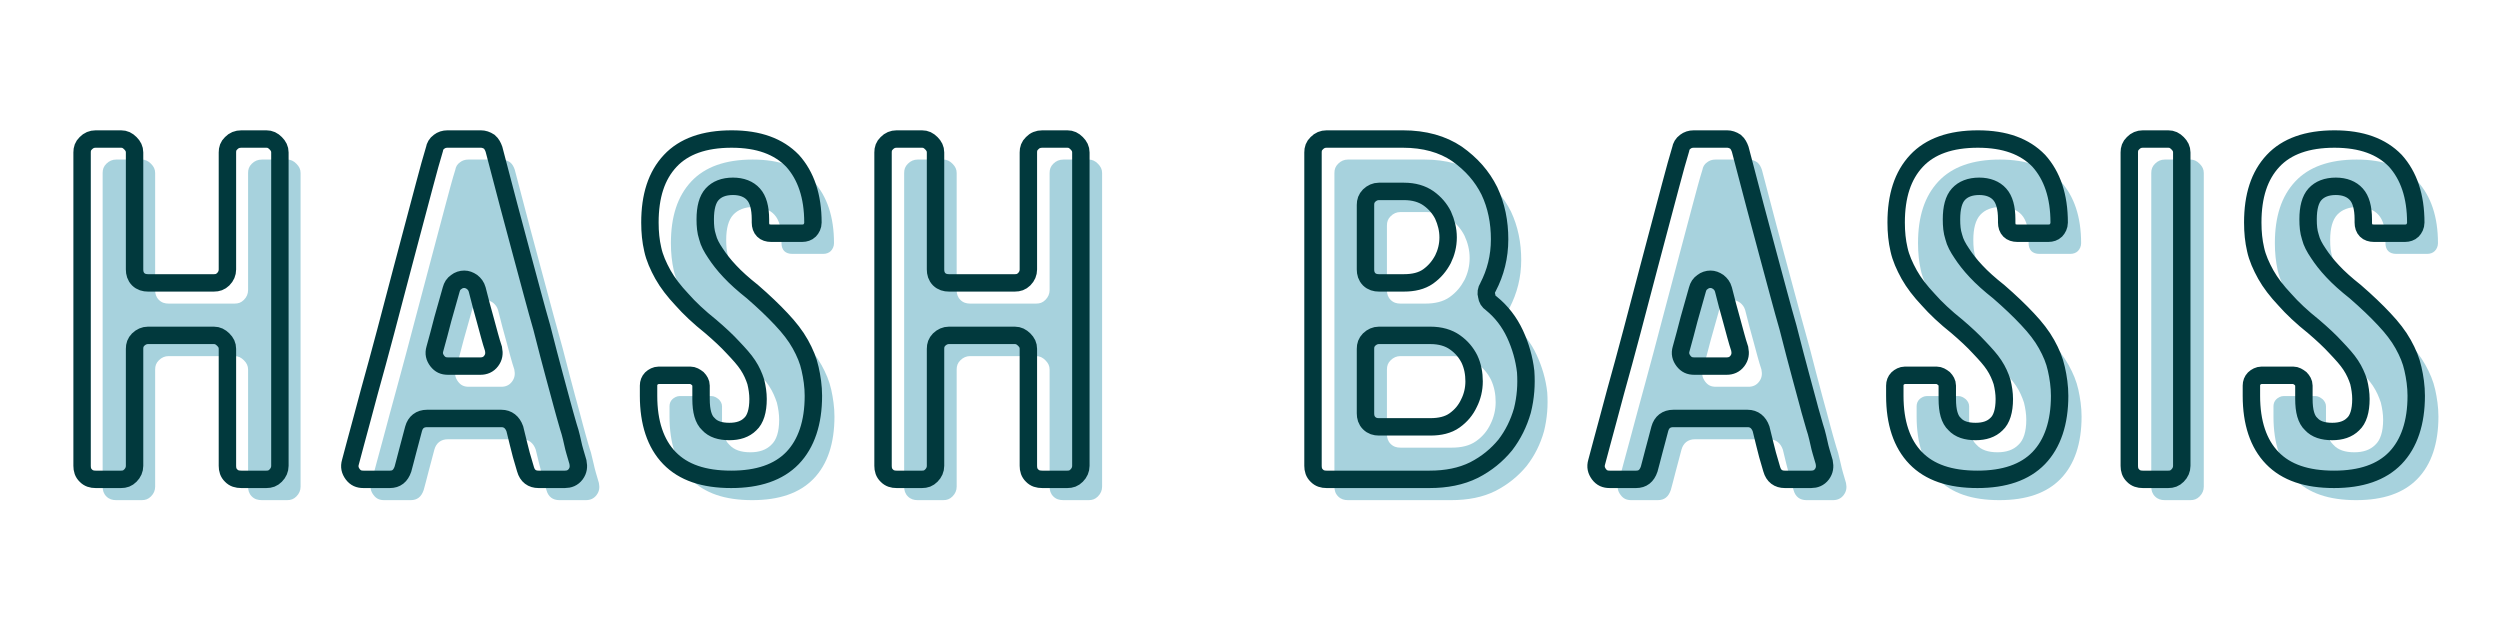
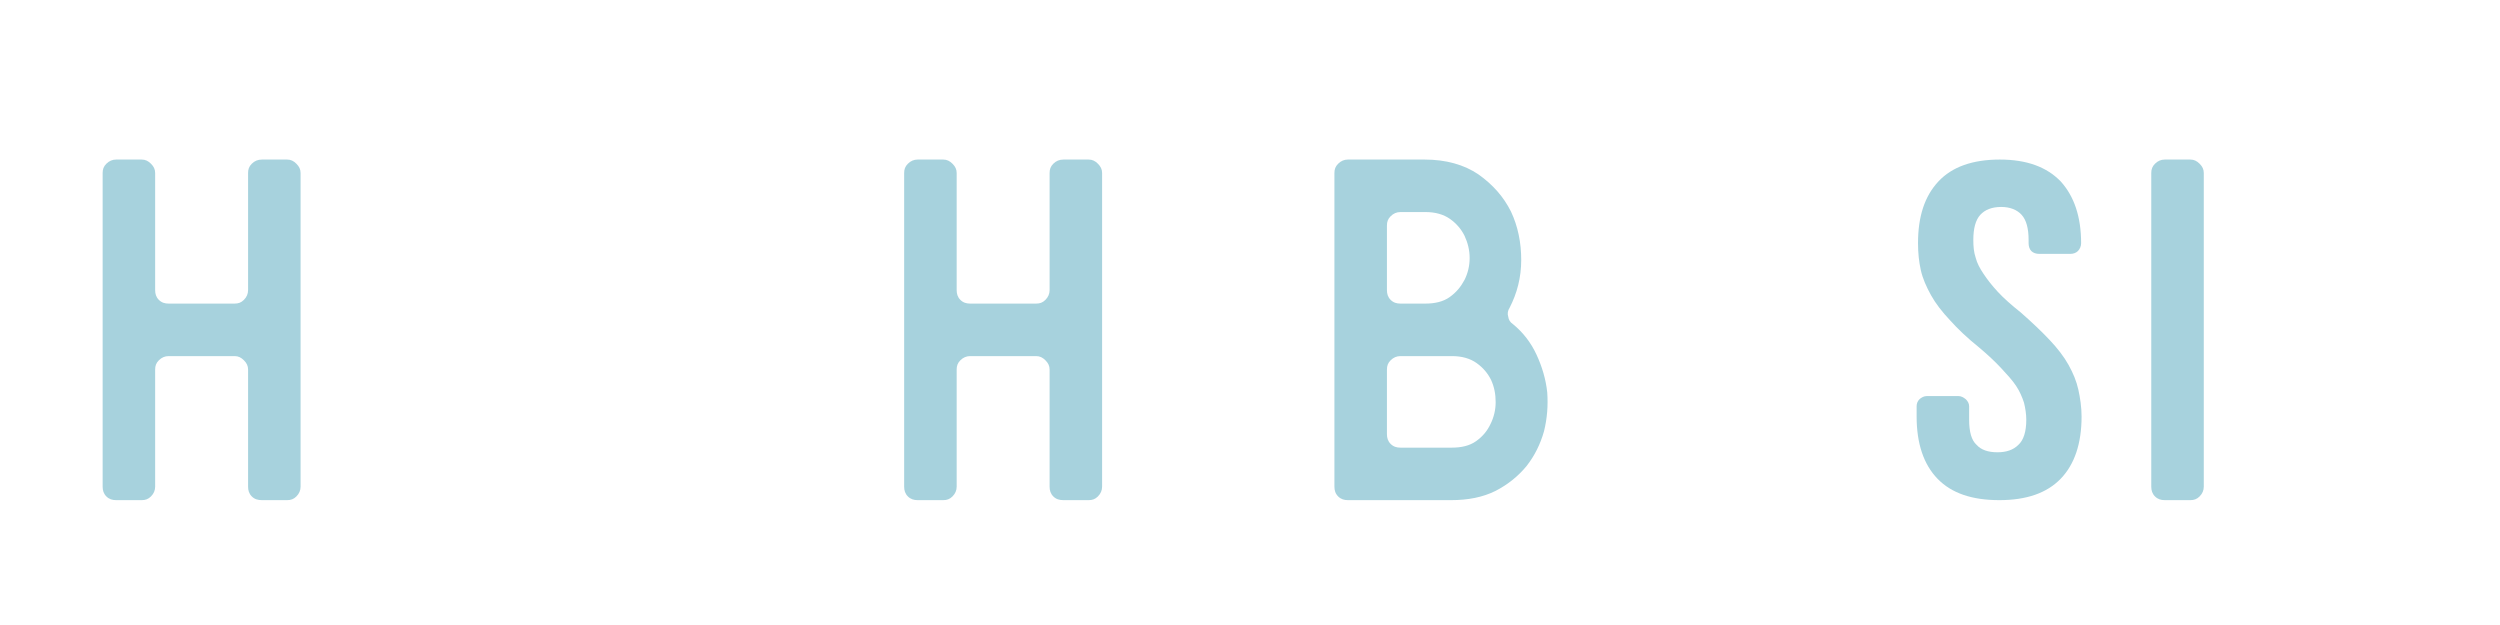
<svg xmlns="http://www.w3.org/2000/svg" width="1000" zoomAndPan="magnify" viewBox="0 0 750 187.5" height="250" preserveAspectRatio="xMidYMid meet" version="1.0">
  <defs>
    <g />
    <clipPath id="960a659ace">
      <path d="M 0.996 12 L 749 12 L 749 174 L 0.996 174 Z M 0.996 12 " clip-rule="nonzero" />
    </clipPath>
  </defs>
  <g fill="#a7d2dd" fill-opacity="1">
    <g transform="translate(23.823, 150.042)">
      <g>
        <path d="M 50.602 -98.133 L 50.602 -63.008 C 50.602 -61.891 50.184 -60.914 49.348 -60.078 C 48.508 -59.242 47.672 -58.965 46.559 -58.965 L 26.766 -58.965 C 25.648 -58.965 24.672 -59.242 23.836 -60.078 C 23 -60.914 22.723 -61.891 22.723 -63.008 L 22.723 -98.133 C 22.723 -99.25 22.305 -100.086 21.469 -100.922 C 20.629 -101.758 19.793 -102.176 18.68 -102.176 L 11.012 -102.176 C 9.898 -102.176 8.922 -101.758 8.086 -100.922 C 7.25 -100.086 6.969 -99.25 6.969 -98.133 L 6.969 -4.043 C 6.969 -2.926 7.25 -1.953 8.086 -1.113 C 8.922 -0.277 9.898 0 11.012 0 L 18.68 0 C 19.793 0 20.629 -0.277 21.469 -1.113 C 22.305 -1.953 22.723 -2.926 22.723 -4.043 L 22.723 -39.172 C 22.723 -40.285 23 -41.121 23.836 -41.957 C 24.672 -42.793 25.648 -43.211 26.766 -43.211 L 46.559 -43.211 C 47.672 -43.211 48.508 -42.793 49.348 -41.957 C 50.184 -41.121 50.602 -40.285 50.602 -39.172 L 50.602 -4.043 C 50.602 -2.926 50.879 -1.953 51.715 -1.113 C 52.551 -0.277 53.527 0 54.781 0 L 62.309 0 C 63.426 0 64.262 -0.277 65.098 -1.113 C 65.934 -1.953 66.352 -2.926 66.352 -4.043 L 66.352 -98.133 C 66.352 -99.25 65.934 -100.086 65.098 -100.922 C 64.262 -101.758 63.426 -102.176 62.309 -102.176 L 54.781 -102.176 C 53.527 -102.176 52.551 -101.758 51.715 -100.922 C 50.879 -100.086 50.602 -99.25 50.602 -98.133 Z M 50.602 -98.133 " />
      </g>
    </g>
  </g>
  <g fill="#a7d2dd" fill-opacity="1">
    <g transform="translate(104.114, 150.042)">
      <g>
-         <path d="M 63.703 0 L 71.648 0 C 72.902 0 74.02 -0.418 74.855 -1.535 C 75.691 -2.648 75.832 -3.762 75.551 -5.156 C 74.855 -7.527 74.297 -9.34 74.02 -10.734 C 73.738 -11.988 73.461 -13.102 73.184 -14.219 C 72.902 -15.195 72.484 -16.309 72.207 -17.426 C 71.93 -18.539 71.371 -20.211 70.812 -22.441 C 70.254 -24.672 69.418 -27.602 68.441 -31.223 C 67.469 -34.848 66.211 -39.59 64.68 -45.582 C 63.008 -51.438 61.055 -58.824 58.684 -67.605 C 56.316 -76.25 53.527 -86.844 50.32 -99.109 C 50.043 -99.945 49.625 -100.781 48.926 -101.34 C 48.09 -101.898 47.254 -102.176 46.418 -102.176 L 36.383 -102.176 C 35.406 -102.176 34.57 -101.898 33.871 -101.34 C 33.035 -100.781 32.617 -99.945 32.48 -99.109 C 31.645 -96.461 30.668 -92.836 29.414 -88.098 C 28.156 -83.359 26.766 -78.199 25.23 -72.348 C 23.695 -66.492 22.023 -60.359 20.352 -53.945 C 18.68 -47.535 17.008 -41.262 15.332 -35.129 C 13.66 -28.996 12.129 -23.418 10.734 -18.121 C 9.34 -12.824 8.086 -8.504 7.25 -5.156 C 6.832 -3.762 7.109 -2.648 7.945 -1.535 C 8.781 -0.418 9.758 0 11.152 0 L 19.098 0 C 21.047 0 22.305 -0.977 23 -3.066 C 23.418 -4.461 23.836 -6.273 24.395 -8.363 C 24.953 -10.316 25.508 -12.684 26.207 -15.195 C 26.766 -17.145 28.156 -18.262 30.25 -18.262 L 52.551 -18.262 C 54.504 -18.262 55.898 -17.145 56.594 -15.195 C 57.43 -11.848 57.988 -9.34 58.547 -7.387 C 59.105 -5.438 59.523 -4.043 59.801 -3.066 C 60.359 -0.977 61.754 0 63.703 0 Z M 32.617 -39.172 C 33.453 -42.098 34.152 -45.023 34.988 -48.09 C 35.824 -51.02 36.66 -53.945 37.496 -57.012 C 37.777 -57.988 38.195 -58.684 39.031 -59.242 C 39.727 -59.801 40.562 -60.078 41.398 -60.078 C 42.238 -60.078 42.934 -59.801 43.77 -59.242 C 44.469 -58.684 45.023 -57.988 45.305 -57.012 C 46.141 -53.668 46.977 -50.461 47.812 -47.535 C 48.648 -44.469 49.348 -41.68 50.184 -39.172 C 50.461 -37.777 50.32 -36.66 49.484 -35.547 C 48.648 -34.43 47.535 -34.012 46.277 -34.012 L 36.523 -34.012 C 35.129 -34.012 34.152 -34.43 33.316 -35.547 C 32.48 -36.66 32.199 -37.777 32.617 -39.172 Z M 32.617 -39.172 " />
-       </g>
+         </g>
    </g>
  </g>
  <g fill="#a7d2dd" fill-opacity="1">
    <g transform="translate(193.884, 150.042)">
      <g>
-         <path d="M 31.922 -102.176 C 23.695 -102.176 17.562 -99.945 13.52 -95.625 C 9.34 -91.164 7.387 -85.031 7.387 -77.086 C 7.387 -74.16 7.668 -71.508 8.223 -69 C 8.781 -66.492 9.898 -63.98 11.289 -61.473 C 12.684 -58.965 14.637 -56.453 17.008 -53.945 C 19.238 -51.438 22.164 -48.648 25.648 -45.859 C 28.297 -43.629 30.527 -41.539 32.34 -39.59 C 34.152 -37.637 35.684 -35.965 36.801 -34.293 C 37.914 -32.617 38.613 -30.945 39.172 -29.273 C 39.59 -27.602 39.867 -25.789 39.867 -24.117 C 39.867 -20.492 39.031 -17.98 37.496 -16.59 C 35.965 -15.055 33.871 -14.359 31.223 -14.359 C 28.438 -14.359 26.344 -15.055 24.953 -16.59 C 23.418 -17.98 22.723 -20.492 22.723 -24.117 L 22.723 -28.156 C 22.723 -28.996 22.305 -29.691 21.746 -30.25 C 21.047 -30.805 20.352 -31.223 19.516 -31.223 L 10.035 -31.223 C 9.199 -31.223 8.363 -30.805 7.805 -30.25 C 7.25 -29.691 6.969 -28.996 6.969 -28.156 L 6.969 -25.09 C 6.969 -17.008 9.062 -10.734 13.242 -6.414 C 17.426 -2.09 23.559 0 31.781 0 C 39.867 0 46 -2.09 50.184 -6.414 C 54.363 -10.734 56.453 -17.008 56.453 -25.09 C 56.453 -27.879 56.035 -30.668 55.48 -33.176 C 54.922 -35.684 53.945 -38.055 52.551 -40.562 C 51.156 -43.074 49.207 -45.582 46.836 -48.09 C 44.469 -50.602 41.539 -53.387 38.195 -56.316 C 35.406 -58.547 33.176 -60.496 31.363 -62.449 C 29.551 -64.402 28.156 -66.211 27.043 -67.887 C 25.926 -69.559 25.09 -71.09 24.672 -72.766 C 24.117 -74.438 23.977 -76.109 23.977 -78.062 C 23.977 -81.547 24.672 -84.055 26.066 -85.59 C 27.461 -87.121 29.551 -87.957 32.34 -87.957 C 34.988 -87.957 37.078 -87.121 38.473 -85.59 C 39.867 -84.055 40.562 -81.547 40.562 -78.062 L 40.562 -77.086 C 40.562 -76.109 40.844 -75.273 41.398 -74.715 C 41.957 -74.16 42.793 -73.879 43.77 -73.879 L 53.109 -73.879 C 53.945 -73.879 54.781 -74.16 55.34 -74.715 C 55.898 -75.273 56.316 -76.109 56.316 -77.086 C 56.316 -85.031 54.227 -91.164 50.184 -95.625 C 46 -99.945 40.008 -102.176 31.922 -102.176 Z M 31.922 -102.176 " />
-       </g>
+         </g>
    </g>
  </g>
  <g fill="#a7d2dd" fill-opacity="1">
    <g transform="translate(264.278, 150.042)">
      <g>
        <path d="M 50.602 -98.133 L 50.602 -63.008 C 50.602 -61.891 50.184 -60.914 49.348 -60.078 C 48.508 -59.242 47.672 -58.965 46.559 -58.965 L 26.766 -58.965 C 25.648 -58.965 24.672 -59.242 23.836 -60.078 C 23 -60.914 22.723 -61.891 22.723 -63.008 L 22.723 -98.133 C 22.723 -99.25 22.305 -100.086 21.469 -100.922 C 20.629 -101.758 19.793 -102.176 18.68 -102.176 L 11.012 -102.176 C 9.898 -102.176 8.922 -101.758 8.086 -100.922 C 7.25 -100.086 6.969 -99.25 6.969 -98.133 L 6.969 -4.043 C 6.969 -2.926 7.25 -1.953 8.086 -1.113 C 8.922 -0.277 9.898 0 11.012 0 L 18.68 0 C 19.793 0 20.629 -0.277 21.469 -1.113 C 22.305 -1.953 22.723 -2.926 22.723 -4.043 L 22.723 -39.172 C 22.723 -40.285 23 -41.121 23.836 -41.957 C 24.672 -42.793 25.648 -43.211 26.766 -43.211 L 46.559 -43.211 C 47.672 -43.211 48.508 -42.793 49.348 -41.957 C 50.184 -41.121 50.602 -40.285 50.602 -39.172 L 50.602 -4.043 C 50.602 -2.926 50.879 -1.953 51.715 -1.113 C 52.551 -0.277 53.527 0 54.781 0 L 62.309 0 C 63.426 0 64.262 -0.277 65.098 -1.113 C 65.934 -1.953 66.352 -2.926 66.352 -4.043 L 66.352 -98.133 C 66.352 -99.25 65.934 -100.086 65.098 -100.922 C 64.262 -101.758 63.426 -102.176 62.309 -102.176 L 54.781 -102.176 C 53.527 -102.176 52.551 -101.758 51.715 -100.922 C 50.879 -100.086 50.602 -99.25 50.602 -98.133 Z M 50.602 -98.133 " />
      </g>
    </g>
  </g>
  <g fill="#a7d2dd" fill-opacity="1">
    <g transform="translate(344.57, 150.042)">
      <g />
    </g>
  </g>
  <g fill="#a7d2dd" fill-opacity="1">
    <g transform="translate(393.358, 150.042)">
      <g>
        <path d="M 60.496 -52.832 C 59.66 -53.387 59.242 -54.086 59.105 -55.062 C 58.824 -55.898 58.965 -56.875 59.523 -57.711 C 61.754 -62.031 63.008 -66.77 63.008 -72.066 C 63.008 -77.227 62.031 -82.105 59.941 -86.562 C 57.711 -91.023 54.504 -94.648 50.184 -97.715 C 45.859 -100.645 40.426 -102.176 34.012 -102.176 L 11.012 -102.176 C 9.898 -102.176 8.922 -101.758 8.086 -100.922 C 7.25 -100.086 6.969 -99.25 6.969 -98.133 L 6.969 -4.043 C 6.969 -2.926 7.25 -1.953 8.086 -1.113 C 8.922 -0.277 9.898 0 11.012 0 L 41.957 0 C 46.977 0 51.438 -0.836 55.34 -2.789 C 59.105 -4.738 62.172 -7.25 64.68 -10.316 C 67.051 -13.383 68.723 -16.727 69.836 -20.629 C 70.812 -24.535 71.09 -28.438 70.812 -32.34 C 70.395 -36.242 69.281 -40.008 67.605 -43.629 C 65.934 -47.254 63.562 -50.32 60.496 -52.832 Z M 26.766 -86.426 L 34.293 -86.426 C 37.219 -86.426 39.727 -85.727 41.68 -84.336 C 43.629 -82.941 45.023 -81.266 46 -79.316 C 46.977 -77.227 47.535 -74.996 47.535 -72.625 C 47.535 -70.254 46.977 -68.023 46 -66.074 C 44.887 -63.98 43.492 -62.309 41.539 -60.914 C 39.59 -59.523 37.078 -58.965 34.293 -58.965 L 26.766 -58.965 C 25.648 -58.965 24.672 -59.242 23.836 -60.078 C 23 -60.914 22.723 -61.891 22.723 -63.008 L 22.723 -82.383 C 22.723 -83.496 23 -84.336 23.836 -85.172 C 24.672 -86.008 25.648 -86.426 26.766 -86.426 Z M 42.238 -15.75 L 26.766 -15.75 C 25.648 -15.75 24.672 -16.031 23.836 -16.867 C 23 -17.703 22.723 -18.68 22.723 -19.793 L 22.723 -39.172 C 22.723 -40.285 23 -41.121 23.836 -41.957 C 24.672 -42.793 25.648 -43.211 26.766 -43.211 L 42.238 -43.211 C 45.164 -43.211 47.672 -42.516 49.625 -41.121 C 51.578 -39.727 52.969 -38.055 53.945 -36.102 C 54.922 -34.012 55.34 -31.781 55.34 -29.414 C 55.34 -27.043 54.781 -24.812 53.805 -22.859 C 52.832 -20.77 51.438 -19.098 49.484 -17.703 C 47.535 -16.309 45.023 -15.75 42.238 -15.75 Z M 42.238 -15.75 " />
      </g>
    </g>
  </g>
  <g fill="#a7d2dd" fill-opacity="1">
    <g transform="translate(478.249, 150.042)">
      <g>
-         <path d="M 63.703 0 L 71.648 0 C 72.902 0 74.02 -0.418 74.855 -1.535 C 75.691 -2.648 75.832 -3.762 75.551 -5.156 C 74.855 -7.527 74.297 -9.34 74.02 -10.734 C 73.738 -11.988 73.461 -13.102 73.184 -14.219 C 72.902 -15.195 72.484 -16.309 72.207 -17.426 C 71.93 -18.539 71.371 -20.211 70.812 -22.441 C 70.254 -24.672 69.418 -27.602 68.441 -31.223 C 67.469 -34.848 66.211 -39.59 64.68 -45.582 C 63.008 -51.438 61.055 -58.824 58.684 -67.605 C 56.316 -76.25 53.527 -86.844 50.32 -99.109 C 50.043 -99.945 49.625 -100.781 48.926 -101.34 C 48.09 -101.898 47.254 -102.176 46.418 -102.176 L 36.383 -102.176 C 35.406 -102.176 34.57 -101.898 33.871 -101.34 C 33.035 -100.781 32.617 -99.945 32.48 -99.109 C 31.645 -96.461 30.668 -92.836 29.414 -88.098 C 28.156 -83.359 26.766 -78.199 25.23 -72.348 C 23.695 -66.492 22.023 -60.359 20.352 -53.945 C 18.68 -47.535 17.008 -41.262 15.332 -35.129 C 13.66 -28.996 12.129 -23.418 10.734 -18.121 C 9.34 -12.824 8.086 -8.504 7.25 -5.156 C 6.832 -3.762 7.109 -2.648 7.945 -1.535 C 8.781 -0.418 9.758 0 11.152 0 L 19.098 0 C 21.047 0 22.305 -0.977 23 -3.066 C 23.418 -4.461 23.836 -6.273 24.395 -8.363 C 24.953 -10.316 25.508 -12.684 26.207 -15.195 C 26.766 -17.145 28.156 -18.262 30.25 -18.262 L 52.551 -18.262 C 54.504 -18.262 55.898 -17.145 56.594 -15.195 C 57.43 -11.848 57.988 -9.34 58.547 -7.387 C 59.105 -5.438 59.523 -4.043 59.801 -3.066 C 60.359 -0.977 61.754 0 63.703 0 Z M 32.617 -39.172 C 33.453 -42.098 34.152 -45.023 34.988 -48.09 C 35.824 -51.02 36.66 -53.945 37.496 -57.012 C 37.777 -57.988 38.195 -58.684 39.031 -59.242 C 39.727 -59.801 40.562 -60.078 41.398 -60.078 C 42.238 -60.078 42.934 -59.801 43.77 -59.242 C 44.469 -58.684 45.023 -57.988 45.305 -57.012 C 46.141 -53.668 46.977 -50.461 47.812 -47.535 C 48.648 -44.469 49.348 -41.68 50.184 -39.172 C 50.461 -37.777 50.32 -36.66 49.484 -35.547 C 48.648 -34.43 47.535 -34.012 46.277 -34.012 L 36.523 -34.012 C 35.129 -34.012 34.152 -34.43 33.316 -35.547 C 32.48 -36.66 32.199 -37.777 32.617 -39.172 Z M 32.617 -39.172 " />
-       </g>
+         </g>
    </g>
  </g>
  <g fill="#a7d2dd" fill-opacity="1">
    <g transform="translate(568.019, 150.042)">
      <g>
        <path d="M 31.922 -102.176 C 23.695 -102.176 17.562 -99.945 13.52 -95.625 C 9.34 -91.164 7.387 -85.031 7.387 -77.086 C 7.387 -74.16 7.668 -71.508 8.223 -69 C 8.781 -66.492 9.898 -63.98 11.289 -61.473 C 12.684 -58.965 14.637 -56.453 17.008 -53.945 C 19.238 -51.438 22.164 -48.648 25.648 -45.859 C 28.297 -43.629 30.527 -41.539 32.34 -39.59 C 34.152 -37.637 35.684 -35.965 36.801 -34.293 C 37.914 -32.617 38.613 -30.945 39.172 -29.273 C 39.59 -27.602 39.867 -25.789 39.867 -24.117 C 39.867 -20.492 39.031 -17.98 37.496 -16.59 C 35.965 -15.055 33.871 -14.359 31.223 -14.359 C 28.438 -14.359 26.344 -15.055 24.953 -16.59 C 23.418 -17.98 22.723 -20.492 22.723 -24.117 L 22.723 -28.156 C 22.723 -28.996 22.305 -29.691 21.746 -30.25 C 21.047 -30.805 20.352 -31.223 19.516 -31.223 L 10.035 -31.223 C 9.199 -31.223 8.363 -30.805 7.805 -30.25 C 7.25 -29.691 6.969 -28.996 6.969 -28.156 L 6.969 -25.09 C 6.969 -17.008 9.062 -10.734 13.242 -6.414 C 17.426 -2.09 23.559 0 31.781 0 C 39.867 0 46 -2.09 50.184 -6.414 C 54.363 -10.734 56.453 -17.008 56.453 -25.09 C 56.453 -27.879 56.035 -30.668 55.48 -33.176 C 54.922 -35.684 53.945 -38.055 52.551 -40.562 C 51.156 -43.074 49.207 -45.582 46.836 -48.09 C 44.469 -50.602 41.539 -53.387 38.195 -56.316 C 35.406 -58.547 33.176 -60.496 31.363 -62.449 C 29.551 -64.402 28.156 -66.211 27.043 -67.887 C 25.926 -69.559 25.09 -71.09 24.672 -72.766 C 24.117 -74.438 23.977 -76.109 23.977 -78.062 C 23.977 -81.547 24.672 -84.055 26.066 -85.59 C 27.461 -87.121 29.551 -87.957 32.34 -87.957 C 34.988 -87.957 37.078 -87.121 38.473 -85.59 C 39.867 -84.055 40.562 -81.547 40.562 -78.062 L 40.562 -77.086 C 40.562 -76.109 40.844 -75.273 41.398 -74.715 C 41.957 -74.16 42.793 -73.879 43.77 -73.879 L 53.109 -73.879 C 53.945 -73.879 54.781 -74.16 55.34 -74.715 C 55.898 -75.273 56.316 -76.109 56.316 -77.086 C 56.316 -85.031 54.227 -91.164 50.184 -95.625 C 46 -99.945 40.008 -102.176 31.922 -102.176 Z M 31.922 -102.176 " />
      </g>
    </g>
  </g>
  <g fill="#a7d2dd" fill-opacity="1">
    <g transform="translate(638.413, 150.042)">
      <g>
        <path d="M 18.68 -102.176 L 11.012 -102.176 C 9.898 -102.176 8.922 -101.758 8.086 -100.922 C 7.25 -100.086 6.969 -99.25 6.969 -98.133 L 6.969 -4.043 C 6.969 -2.926 7.25 -1.953 8.086 -1.113 C 8.922 -0.277 9.898 0 11.012 0 L 18.68 0 C 19.793 0 20.629 -0.277 21.469 -1.113 C 22.305 -1.953 22.723 -2.926 22.723 -4.043 L 22.723 -98.133 C 22.723 -99.25 22.305 -100.086 21.469 -100.922 C 20.629 -101.758 19.793 -102.176 18.68 -102.176 Z M 18.68 -102.176 " />
      </g>
    </g>
  </g>
  <g fill="#a7d2dd" fill-opacity="1">
    <g transform="translate(675.074, 150.042)">
      <g>
-         <path d="M 31.922 -102.176 C 23.695 -102.176 17.562 -99.945 13.52 -95.625 C 9.34 -91.164 7.387 -85.031 7.387 -77.086 C 7.387 -74.16 7.668 -71.508 8.223 -69 C 8.781 -66.492 9.898 -63.98 11.289 -61.473 C 12.684 -58.965 14.637 -56.453 17.008 -53.945 C 19.238 -51.438 22.164 -48.648 25.648 -45.859 C 28.297 -43.629 30.527 -41.539 32.34 -39.59 C 34.152 -37.637 35.684 -35.965 36.801 -34.293 C 37.914 -32.617 38.613 -30.945 39.172 -29.273 C 39.59 -27.602 39.867 -25.789 39.867 -24.117 C 39.867 -20.492 39.031 -17.98 37.496 -16.59 C 35.965 -15.055 33.871 -14.359 31.223 -14.359 C 28.438 -14.359 26.344 -15.055 24.953 -16.59 C 23.418 -17.98 22.723 -20.492 22.723 -24.117 L 22.723 -28.156 C 22.723 -28.996 22.305 -29.691 21.746 -30.25 C 21.047 -30.805 20.352 -31.223 19.516 -31.223 L 10.035 -31.223 C 9.199 -31.223 8.363 -30.805 7.805 -30.25 C 7.25 -29.691 6.969 -28.996 6.969 -28.156 L 6.969 -25.09 C 6.969 -17.008 9.062 -10.734 13.242 -6.414 C 17.426 -2.09 23.559 0 31.781 0 C 39.867 0 46 -2.09 50.184 -6.414 C 54.363 -10.734 56.453 -17.008 56.453 -25.09 C 56.453 -27.879 56.035 -30.668 55.48 -33.176 C 54.922 -35.684 53.945 -38.055 52.551 -40.562 C 51.156 -43.074 49.207 -45.582 46.836 -48.09 C 44.469 -50.602 41.539 -53.387 38.195 -56.316 C 35.406 -58.547 33.176 -60.496 31.363 -62.449 C 29.551 -64.402 28.156 -66.211 27.043 -67.887 C 25.926 -69.559 25.09 -71.09 24.672 -72.766 C 24.117 -74.438 23.977 -76.109 23.977 -78.062 C 23.977 -81.547 24.672 -84.055 26.066 -85.59 C 27.461 -87.121 29.551 -87.957 32.34 -87.957 C 34.988 -87.957 37.078 -87.121 38.473 -85.59 C 39.867 -84.055 40.562 -81.547 40.562 -78.062 L 40.562 -77.086 C 40.562 -76.109 40.844 -75.273 41.398 -74.715 C 41.957 -74.16 42.793 -73.879 43.77 -73.879 L 53.109 -73.879 C 53.945 -73.879 54.781 -74.16 55.34 -74.715 C 55.898 -75.273 56.316 -76.109 56.316 -77.086 C 56.316 -85.031 54.227 -91.164 50.184 -95.625 C 46 -99.945 40.008 -102.176 31.922 -102.176 Z M 31.922 -102.176 " />
-       </g>
+         </g>
    </g>
  </g>
  <g clip-path="url(#960a659ace)">
-     <path stroke-linecap="butt" transform="matrix(0.597, 0, 0, 0.597, 4.482, 29.774)" fill="none" stroke-linejoin="miter" d="M 106.772 26.715 L 106.772 85.555 C 106.772 87.38 106.085 89.034 104.66 90.459 C 103.241 91.826 101.868 92.277 99.991 92.277 L 66.834 92.277 C 65.017 92.277 63.362 91.826 61.937 90.459 C 60.57 89.034 60.113 87.38 60.113 85.555 L 60.113 26.715 C 60.113 24.891 59.374 23.465 58.007 22.099 C 56.582 20.673 55.215 19.993 53.339 19.993 L 40.516 19.993 C 38.64 19.993 36.986 20.673 35.619 22.099 C 34.194 23.465 33.743 24.891 33.743 26.715 L 33.743 184.223 C 33.743 186.099 34.194 187.753 35.619 189.12 C 36.986 190.545 38.64 191.003 40.516 191.003 L 53.339 191.003 C 55.215 191.003 56.582 190.545 58.007 189.12 C 59.374 187.753 60.113 186.099 60.113 184.223 L 60.113 125.434 C 60.113 123.551 60.57 122.185 61.937 120.759 C 63.362 119.393 65.017 118.654 66.834 118.654 L 99.991 118.654 C 101.868 118.654 103.241 119.393 104.66 120.759 C 106.085 122.185 106.772 123.551 106.772 125.434 L 106.772 184.223 C 106.772 186.099 107.223 187.753 108.648 189.12 C 110.015 190.545 111.669 191.003 113.775 191.003 L 126.368 191.003 C 128.245 191.003 129.611 190.545 131.036 189.12 C 132.403 187.753 133.142 186.099 133.142 184.223 L 133.142 26.715 C 133.142 24.891 132.403 23.465 131.036 22.099 C 129.611 20.673 128.245 19.993 126.368 19.993 L 113.775 19.993 C 111.669 19.993 110.015 20.673 108.648 22.099 C 107.223 23.465 106.772 24.891 106.772 26.715 Z M 263.096 191.003 L 276.369 191.003 C 278.481 191.003 280.358 190.316 281.783 188.433 C 283.15 186.557 283.379 184.674 282.921 182.339 C 281.783 178.41 280.816 175.389 280.358 173.055 C 279.907 170.949 279.449 169.066 278.932 167.19 C 278.481 165.594 277.795 163.711 277.337 161.834 C 276.886 159.951 275.918 157.159 275.003 153.459 C 274.035 149.699 272.668 144.801 271.014 138.708 C 269.366 132.666 267.313 124.748 264.75 114.724 C 261.899 104.923 258.656 92.506 254.668 77.807 C 250.738 63.337 246.063 45.624 240.714 25.119 C 240.198 23.694 239.518 22.328 238.374 21.36 C 236.955 20.444 235.582 19.993 234.163 19.993 L 217.359 19.993 C 215.704 19.993 214.338 20.444 213.141 21.36 C 211.775 22.328 211.029 23.694 210.807 25.119 C 209.44 29.559 207.786 35.601 205.681 43.519 C 203.569 51.49 201.235 60.094 198.671 69.889 C 196.108 79.69 193.316 89.943 190.524 100.712 C 187.732 111.422 184.94 121.956 182.148 132.215 C 179.304 142.467 176.741 151.811 174.407 160.697 C 172.066 169.524 170.019 176.755 168.594 182.339 C 167.907 184.674 168.365 186.557 169.732 188.433 C 171.157 190.316 172.811 191.003 175.146 191.003 L 188.419 191.003 C 191.662 191.003 193.774 189.349 194.971 185.87 C 195.651 183.536 196.337 180.515 197.305 176.984 C 198.214 173.741 199.181 169.753 200.326 165.594 C 201.235 162.292 203.569 160.409 207.1 160.409 L 244.415 160.409 C 247.717 160.409 249.999 162.292 251.196 165.594 C 252.615 171.178 253.53 175.389 254.439 178.639 C 255.407 181.888 256.093 184.223 256.551 185.87 C 257.519 189.349 259.853 191.003 263.096 191.003 Z M 211.029 125.434 C 212.455 120.537 213.651 115.633 215.018 110.507 C 216.443 105.609 217.81 100.712 219.235 95.586 C 219.693 93.931 220.373 92.794 221.798 91.826 C 222.936 90.911 224.361 90.459 225.787 90.459 C 227.153 90.459 228.35 90.911 229.717 91.826 C 230.913 92.794 231.822 93.931 232.28 95.586 C 233.705 101.163 235.072 106.518 236.497 111.422 C 237.922 116.548 239.06 121.217 240.486 125.434 C 240.937 127.769 240.714 129.645 239.289 131.528 C 237.922 133.352 236.039 134.091 233.934 134.091 L 217.581 134.091 C 215.247 134.091 213.651 133.352 212.226 131.528 C 210.807 129.645 210.349 127.769 211.029 125.434 Z M 360.155 19.993 C 346.371 19.993 336.119 23.694 329.338 30.926 C 322.329 38.393 319.086 48.645 319.086 61.971 C 319.086 66.875 319.543 71.314 320.511 75.473 C 321.42 79.69 323.303 83.908 325.637 88.119 C 327.972 92.277 331.221 96.495 335.203 100.712 C 338.911 104.923 343.808 109.539 349.673 114.208 C 354.061 117.967 357.82 121.446 360.841 124.748 C 363.914 127.997 366.477 130.789 368.302 133.581 C 370.185 136.426 371.381 139.218 372.29 142.01 C 372.977 144.801 373.428 147.822 373.428 150.614 C 373.428 156.708 372.061 160.919 369.498 163.26 C 366.935 165.823 363.404 166.961 359.017 166.961 C 354.348 166.961 350.817 165.823 348.477 163.26 C 345.914 160.919 344.776 156.708 344.776 150.614 L 344.776 143.893 C 344.776 142.467 344.037 141.323 343.122 140.355 C 341.925 139.446 340.787 138.708 339.362 138.708 L 323.525 138.708 C 322.107 138.708 320.733 139.446 319.766 140.355 C 318.857 141.323 318.399 142.467 318.399 143.893 L 318.399 149.019 C 318.399 162.514 321.878 173.055 328.881 180.293 C 335.89 187.525 346.142 191.003 359.926 191.003 C 373.428 191.003 383.739 187.525 390.749 180.293 C 397.699 173.055 401.23 162.514 401.23 149.019 C 401.23 144.344 400.543 139.675 399.576 135.458 C 398.667 131.24 397.012 127.311 394.678 123.1 C 392.344 118.883 389.094 114.724 385.106 110.507 C 381.176 106.289 376.279 101.621 370.636 96.723 C 365.967 93.023 362.266 89.714 359.246 86.471 C 356.166 83.221 353.832 80.148 352.007 77.356 C 350.131 74.564 348.705 72.001 348.025 69.209 C 347.11 66.417 346.881 63.625 346.881 60.323 C 346.881 54.51 348.025 50.293 350.36 47.73 C 352.694 45.167 356.166 43.748 360.841 43.748 C 365.281 43.748 368.818 45.167 371.094 47.73 C 373.428 50.293 374.624 54.51 374.624 60.323 L 374.624 61.971 C 374.624 63.625 375.082 64.992 376.05 65.959 C 376.959 66.875 378.332 67.326 379.979 67.326 L 395.646 67.326 C 397.012 67.326 398.438 66.875 399.347 65.959 C 400.262 64.992 401.001 63.625 401.001 61.971 C 401.001 48.645 397.47 38.393 390.749 30.926 C 383.739 23.694 373.716 19.993 360.155 19.993 Z M 509.26 26.715 L 509.26 85.555 C 509.26 87.38 508.58 89.034 507.155 90.459 C 505.729 91.826 504.363 92.277 502.48 92.277 L 469.329 92.277 C 467.505 92.277 465.857 91.826 464.432 90.459 C 463.065 89.034 462.607 87.38 462.607 85.555 L 462.607 26.715 C 462.607 24.891 461.869 23.465 460.502 22.099 C 459.077 20.673 457.71 19.993 455.827 19.993 L 443.011 19.993 C 441.128 19.993 439.48 20.673 438.114 22.099 C 436.689 23.465 436.231 24.891 436.231 26.715 L 436.231 184.223 C 436.231 186.099 436.689 187.753 438.114 189.12 C 439.48 190.545 441.128 191.003 443.011 191.003 L 455.827 191.003 C 457.71 191.003 459.077 190.545 460.502 189.12 C 461.869 187.753 462.607 186.099 462.607 184.223 L 462.607 125.434 C 462.607 123.551 463.065 122.185 464.432 120.759 C 465.857 119.393 467.505 118.654 469.329 118.654 L 502.48 118.654 C 504.363 118.654 505.729 119.393 507.155 120.759 C 508.58 122.185 509.26 123.551 509.26 125.434 L 509.26 184.223 C 509.26 186.099 509.718 187.753 511.143 189.12 C 512.51 190.545 514.157 191.003 516.269 191.003 L 528.856 191.003 C 530.739 191.003 532.106 190.545 533.531 189.12 C 534.898 187.753 535.637 186.099 535.637 184.223 L 535.637 26.715 C 535.637 24.891 534.898 23.465 533.531 22.099 C 532.106 20.673 530.739 19.993 528.856 19.993 L 516.269 19.993 C 514.157 19.993 512.51 20.673 511.143 22.099 C 509.718 23.465 509.26 24.891 509.26 26.715 Z M 741.902 102.588 C 740.477 101.621 739.79 100.483 739.568 98.829 C 739.11 97.462 739.339 95.808 740.248 94.389 C 744.008 87.151 746.061 79.233 746.061 70.347 C 746.061 61.749 744.466 53.543 740.935 46.082 C 737.227 38.615 731.872 32.58 724.641 27.454 C 717.409 22.556 708.294 19.993 697.525 19.993 L 659.072 19.993 C 657.195 19.993 655.541 20.673 654.174 22.099 C 652.749 23.465 652.291 24.891 652.291 26.715 L 652.291 184.223 C 652.291 186.099 652.749 187.753 654.174 189.12 C 655.541 190.545 657.195 191.003 659.072 191.003 L 710.857 191.003 C 719.227 191.003 726.694 189.578 733.245 186.328 C 739.568 183.085 744.694 178.867 748.905 173.741 C 752.835 168.615 755.627 162.972 757.51 156.479 C 759.164 149.928 759.615 143.376 759.164 136.883 C 758.419 130.332 756.601 124.009 753.809 117.967 C 750.958 111.873 747.029 106.747 741.902 102.588 Z M 685.39 46.311 L 698.035 46.311 C 702.939 46.311 707.098 47.508 710.4 49.842 C 713.649 52.176 715.984 54.968 717.631 58.211 C 719.227 61.749 720.194 65.449 720.194 69.438 C 720.194 73.426 719.227 77.127 717.631 80.37 C 715.755 83.908 713.42 86.7 710.171 89.034 C 706.869 91.368 702.71 92.277 698.035 92.277 L 685.39 92.277 C 683.565 92.277 681.918 91.826 680.492 90.459 C 679.126 89.034 678.668 87.38 678.668 85.555 L 678.668 53.085 C 678.668 51.267 679.126 49.842 680.492 48.416 C 681.918 47.05 683.565 46.311 685.39 46.311 Z M 711.308 164.626 L 685.39 164.626 C 683.565 164.626 681.918 164.169 680.492 162.743 C 679.126 161.377 678.668 159.729 678.668 157.846 L 678.668 125.434 C 678.668 123.551 679.126 122.185 680.492 120.759 C 681.918 119.393 683.565 118.654 685.39 118.654 L 711.308 118.654 C 716.212 118.654 720.423 119.85 723.673 122.185 C 726.975 124.519 729.257 127.311 730.905 130.56 C 732.559 134.091 733.245 137.792 733.245 141.781 C 733.245 145.71 732.33 149.47 730.676 152.72 C 729.028 156.251 726.694 159.042 723.444 161.377 C 720.194 163.711 715.984 164.626 711.308 164.626 Z M 889.354 191.003 L 902.627 191.003 C 904.732 191.003 906.616 190.316 908.034 188.433 C 909.408 186.557 909.63 184.674 909.179 182.339 C 908.034 178.41 907.067 175.389 906.616 173.055 C 906.158 170.949 905.7 169.066 905.19 167.19 C 904.732 165.594 904.052 163.711 903.595 161.834 C 903.137 159.951 902.169 157.159 901.26 153.459 C 900.293 149.699 898.92 144.801 897.272 138.708 C 895.618 132.666 893.571 124.748 891.001 114.724 C 888.157 104.923 884.908 92.506 880.919 77.807 C 876.989 63.337 872.321 45.624 866.966 25.119 C 866.456 23.694 865.769 22.328 864.631 21.36 C 863.206 20.444 861.839 19.993 860.414 19.993 L 843.61 19.993 C 841.956 19.993 840.589 20.444 839.393 21.36 C 838.026 22.328 837.287 23.694 837.058 25.119 C 835.692 29.559 834.037 35.601 831.932 43.519 C 829.827 51.49 827.486 60.094 824.923 69.889 C 822.36 79.69 819.568 89.943 816.776 100.712 C 813.99 111.422 811.198 121.956 808.406 132.215 C 805.555 142.467 802.992 151.811 800.658 160.697 C 798.324 169.524 796.271 176.755 794.845 182.339 C 794.165 184.674 794.616 186.557 795.99 188.433 C 797.408 190.316 799.063 191.003 801.397 191.003 L 814.67 191.003 C 817.92 191.003 820.025 189.349 821.222 185.87 C 821.908 183.536 822.588 180.515 823.556 176.984 C 824.472 173.741 825.439 169.753 826.577 165.594 C 827.486 162.292 829.827 160.409 833.357 160.409 L 870.667 160.409 C 873.975 160.409 876.25 162.292 877.447 165.594 C 878.872 171.178 879.781 175.389 880.697 178.639 C 881.664 181.888 882.344 184.223 882.802 185.87 C 883.77 189.349 886.104 191.003 889.354 191.003 Z M 837.287 125.434 C 838.713 120.537 839.909 115.633 841.276 110.507 C 842.701 105.609 844.068 100.712 845.486 95.586 C 845.944 93.931 846.631 92.794 848.05 91.826 C 849.194 90.911 850.619 90.459 852.038 90.459 C 853.405 90.459 854.601 90.911 855.968 91.826 C 857.164 92.794 858.08 93.931 858.537 95.586 C 859.956 101.163 861.323 106.518 862.748 111.422 C 864.174 116.548 865.311 121.217 866.737 125.434 C 867.195 127.769 866.966 129.645 865.54 131.528 C 864.174 133.352 862.297 134.091 860.185 134.091 L 843.839 134.091 C 841.504 134.091 839.909 133.352 838.484 131.528 C 837.058 129.645 836.601 127.769 837.287 125.434 Z M 986.412 19.993 C 972.622 19.993 962.37 23.694 955.589 30.926 C 948.587 38.393 945.337 48.645 945.337 61.971 C 945.337 66.875 945.795 71.314 946.762 75.473 C 947.671 79.69 949.554 83.908 951.889 88.119 C 954.223 92.277 957.473 96.495 961.461 100.712 C 965.162 104.923 970.059 109.539 975.931 114.208 C 980.318 117.967 984.078 121.446 987.092 124.748 C 990.172 127.997 992.735 130.789 994.559 133.581 C 996.436 136.426 997.632 139.218 998.541 142.01 C 999.228 144.801 999.686 147.822 999.686 150.614 C 999.686 156.708 998.319 160.919 995.756 163.26 C 993.186 165.823 989.655 166.961 985.268 166.961 C 980.6 166.961 977.069 165.823 974.734 163.26 C 972.171 160.919 971.027 156.708 971.027 150.614 L 971.027 143.893 C 971.027 142.467 970.288 141.323 969.379 140.355 C 968.183 139.446 967.045 138.708 965.62 138.708 L 949.783 138.708 C 948.358 138.708 946.991 139.446 946.024 140.355 C 945.108 141.323 944.657 142.467 944.657 143.893 L 944.657 149.019 C 944.657 162.514 948.129 173.055 955.138 180.293 C 962.141 187.525 972.4 191.003 986.183 191.003 C 999.686 191.003 1009.997 187.525 1017 180.293 C 1023.95 173.055 1027.481 162.514 1027.481 149.019 C 1027.481 144.344 1026.801 139.675 1025.833 135.458 C 1024.918 131.24 1023.27 127.311 1020.929 123.1 C 1018.595 118.883 1015.352 114.724 1011.363 110.507 C 1007.434 106.289 1002.53 101.621 996.894 96.723 C 992.219 93.023 988.518 89.714 985.497 86.471 C 982.424 83.221 980.09 80.148 978.265 77.356 C 976.382 74.564 974.963 72.001 974.277 69.209 C 973.368 66.417 973.139 63.625 973.139 60.323 C 973.139 54.51 974.277 50.293 976.611 47.73 C 978.945 45.167 982.424 43.748 987.092 43.748 C 991.539 43.748 995.069 45.167 997.345 47.73 C 999.686 50.293 1000.882 54.51 1000.882 60.323 L 1000.882 61.971 C 1000.882 63.625 1001.333 64.992 1002.301 65.959 C 1003.216 66.875 1004.583 67.326 1006.237 67.326 L 1021.897 67.326 C 1023.27 67.326 1024.689 66.875 1025.604 65.959 C 1026.513 64.992 1027.252 63.625 1027.252 61.971 C 1027.252 48.645 1023.721 38.393 1017 30.926 C 1009.997 23.694 999.967 19.993 986.412 19.993 Z M 1082.085 19.993 L 1069.263 19.993 C 1067.386 19.993 1065.732 20.673 1064.365 22.099 C 1062.94 23.465 1062.489 24.891 1062.489 26.715 L 1062.489 184.223 C 1062.489 186.099 1062.94 187.753 1064.365 189.12 C 1065.732 190.545 1067.386 191.003 1069.263 191.003 L 1082.085 191.003 C 1083.961 191.003 1085.328 190.545 1086.753 189.12 C 1088.12 187.753 1088.859 186.099 1088.859 184.223 L 1088.859 26.715 C 1088.859 24.891 1088.12 23.465 1086.753 22.099 C 1085.328 20.673 1083.961 19.993 1082.085 19.993 Z M 1165.608 19.993 C 1151.819 19.993 1141.566 23.694 1134.786 30.926 C 1127.783 38.393 1124.533 48.645 1124.533 61.971 C 1124.533 66.875 1124.991 71.314 1125.958 75.473 C 1126.867 79.69 1128.75 83.908 1131.085 88.119 C 1133.419 92.277 1136.669 96.495 1140.657 100.712 C 1144.358 104.923 1149.255 109.539 1155.127 114.208 C 1159.514 117.967 1163.274 121.446 1166.288 124.748 C 1169.368 127.997 1171.931 130.789 1173.755 133.581 C 1175.632 136.426 1176.829 139.218 1177.744 142.01 C 1178.424 144.801 1178.882 147.822 1178.882 150.614 C 1178.882 156.708 1177.515 160.919 1174.952 163.26 C 1172.389 165.823 1168.852 166.961 1164.471 166.961 C 1159.796 166.961 1156.265 165.823 1153.93 163.26 C 1151.367 160.919 1150.23 156.708 1150.23 150.614 L 1150.23 143.893 C 1150.23 142.467 1149.484 141.323 1148.575 140.355 C 1147.379 139.446 1146.241 138.708 1144.816 138.708 L 1128.979 138.708 C 1127.554 138.708 1126.187 139.446 1125.22 140.355 C 1124.304 141.323 1123.853 142.467 1123.853 143.893 L 1123.853 149.019 C 1123.853 162.514 1127.325 173.055 1134.334 180.293 C 1141.337 187.525 1151.596 191.003 1165.38 191.003 C 1178.882 191.003 1189.193 187.525 1196.196 180.293 C 1203.146 173.055 1206.677 162.514 1206.677 149.019 C 1206.677 144.344 1205.997 139.675 1205.029 135.458 C 1204.114 131.24 1202.466 127.311 1200.125 123.1 C 1197.791 118.883 1194.548 114.724 1190.56 110.507 C 1186.63 106.289 1181.726 101.621 1176.09 96.723 C 1171.415 93.023 1167.714 89.714 1164.693 86.471 C 1161.62 83.221 1159.286 80.148 1157.461 77.356 C 1155.578 74.564 1154.159 72.001 1153.473 69.209 C 1152.564 66.417 1152.335 63.625 1152.335 60.323 C 1152.335 54.51 1153.473 50.293 1155.807 47.73 C 1158.148 45.167 1161.62 43.748 1166.288 43.748 C 1170.735 43.748 1174.265 45.167 1176.547 47.73 C 1178.882 50.293 1180.078 54.51 1180.078 60.323 L 1180.078 61.971 C 1180.078 63.625 1180.529 64.992 1181.497 65.959 C 1182.413 66.875 1183.779 67.326 1185.433 67.326 L 1201.093 67.326 C 1202.466 67.326 1203.885 66.875 1204.801 65.959 C 1205.709 64.992 1206.448 63.625 1206.448 61.971 C 1206.448 48.645 1202.917 38.393 1196.196 30.926 C 1189.193 23.694 1179.163 19.993 1165.608 19.993 Z M 1165.608 19.993 " stroke="#01393d" stroke-width="8.75" stroke-opacity="1" stroke-miterlimit="4" />
-   </g>
+     </g>
</svg>